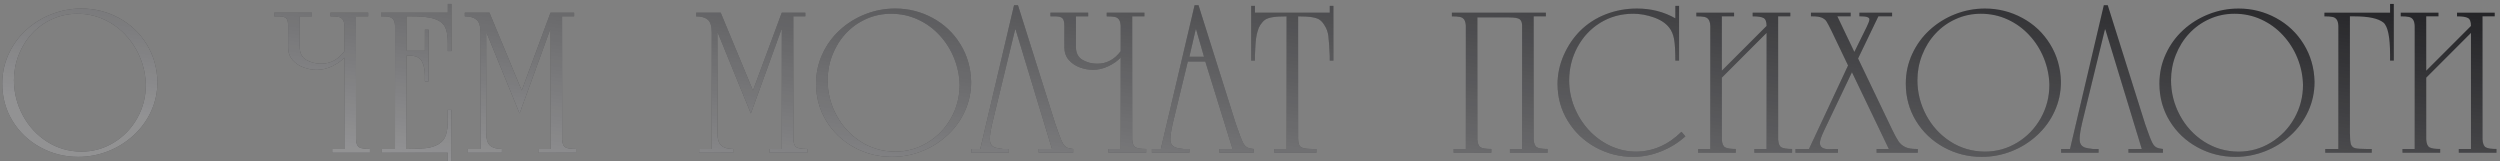
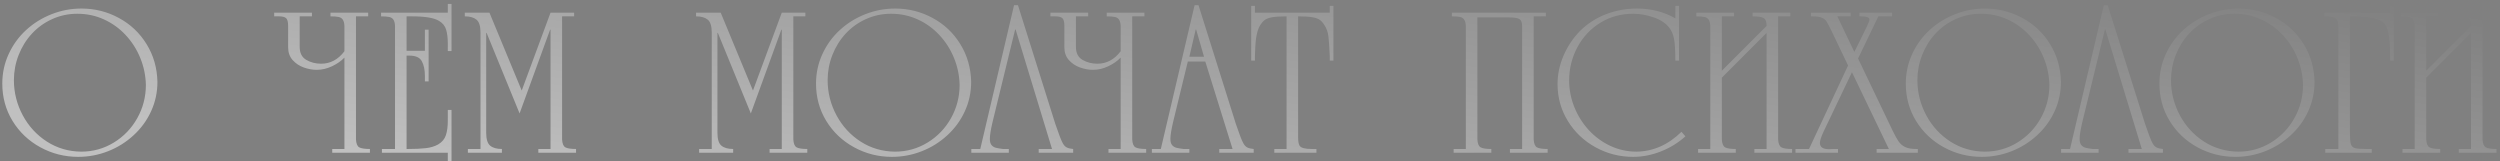
<svg xmlns="http://www.w3.org/2000/svg" width="573" height="37" viewBox="0 0 573 37" fill="none">
  <rect x="0" y="0" width="573" height="37" fill="#808080" stroke="none" />
-   <path d="M18.677 1.956C21.737 1.956 24.593 2.676 27.246 4.116C29.899 5.548 32.015 7.546 33.594 10.11C35.181 12.673 36.011 15.554 36.084 18.752C36.084 21.145 35.6 23.395 34.631 25.503C33.671 27.602 32.328 29.442 30.603 31.02C28.886 32.599 26.933 33.816 24.744 34.67C22.555 35.525 20.284 35.952 17.932 35.952C14.815 35.952 11.918 35.22 9.241 33.755C6.563 32.29 4.439 30.276 2.869 27.712C1.306 25.149 0.525 22.297 0.525 19.155C0.525 16.755 1.013 14.496 1.99 12.38C2.966 10.256 4.305 8.417 6.006 6.863C7.707 5.308 9.648 4.104 11.829 3.25C14.018 2.387 16.3 1.956 18.677 1.956ZM3.186 18.398C3.194 21.23 3.87 23.904 5.212 26.419C6.563 28.933 8.415 30.947 10.767 32.461C13.127 33.967 15.747 34.731 18.628 34.756C21.322 34.756 23.804 34.064 26.074 32.681C28.345 31.297 30.139 29.434 31.457 27.09C32.776 24.738 33.435 22.191 33.435 19.448C33.386 17.324 32.959 15.273 32.153 13.296C31.348 11.318 30.233 9.569 28.809 8.047C27.393 6.517 25.736 5.321 23.84 4.458C21.944 3.587 19.906 3.152 17.725 3.152C15.682 3.152 13.765 3.559 11.975 4.373C10.185 5.178 8.634 6.289 7.324 7.705C6.014 9.121 4.997 10.757 4.272 12.612C3.548 14.46 3.186 16.388 3.186 18.398ZM66.039 10.854V5.947C66.039 5.036 65.884 4.442 65.575 4.165C65.266 3.888 64.737 3.75 63.988 3.75H62.841V2.896H71.496V3.75H68.688V10.745C68.688 12.144 69.192 13.137 70.202 13.723C71.211 14.309 72.342 14.602 73.595 14.602C75.719 14.602 77.501 13.65 78.942 11.746V5.947C78.909 5.28 78.779 4.792 78.551 4.482C78.332 4.165 78.014 3.966 77.599 3.884C77.184 3.795 76.566 3.75 75.744 3.75V2.896H84.386V3.75H81.591V31.948C81.64 32.9 81.888 33.507 82.335 33.767C82.783 34.019 83.601 34.145 84.789 34.145V35H76.147V34.145H78.942V13.198C78.226 13.963 77.286 14.622 76.122 15.176C74.966 15.729 73.79 16.006 72.594 16.006C71.642 16.006 70.653 15.827 69.628 15.469C68.611 15.102 67.756 14.533 67.064 13.76C66.381 12.979 66.039 12.01 66.039 10.854ZM87.535 35V34.145H90.538V5.947C90.505 5.28 90.375 4.792 90.147 4.482C89.928 4.165 89.61 3.966 89.195 3.884C88.78 3.795 88.162 3.75 87.34 3.75V2.896H102.635V0.906H103.49V11.697H102.635V11.245V9.951C102.635 8.706 102.509 7.66 102.257 6.814C102.005 5.959 101.467 5.288 100.646 4.8C99.522 4.1 97.455 3.75 94.444 3.75H93.187V11.648H97.386V6.802H98.241V18.655H97.386V17.398C97.386 16.03 97.154 14.915 96.69 14.053C96.235 13.182 95.283 12.747 93.834 12.747H93.187V34.145H93.59C95.152 34.145 96.479 34.084 97.569 33.962C98.668 33.84 99.624 33.551 100.438 33.096C101.333 32.559 101.923 31.846 102.208 30.959C102.493 30.064 102.635 28.978 102.635 27.7V26.199V25.198H103.49V37.002H102.635V35H87.535ZM131.59 3.75H128.831V31.948C128.88 32.9 129.128 33.507 129.576 33.767C130.023 34.019 130.841 34.145 132.029 34.145V35H123.387V34.145H126.182V6.802H126.084L119.09 26.003L111.534 7.546H111.436V30.447C111.436 31.904 111.741 32.884 112.352 33.389C112.962 33.893 113.857 34.145 115.037 34.145V35H107.237V34.145H110.13V7.449C110.13 5.992 109.825 5.011 109.214 4.507C108.604 4.002 107.709 3.75 106.529 3.75V2.896H112.181L119.578 20.754L126.182 2.896H131.59V3.75ZM184.592 3.75H181.833V31.948C181.882 32.9 182.13 33.507 182.578 33.767C183.025 34.019 183.843 34.145 185.031 34.145V35H176.389V34.145H179.184V6.802H179.086L172.092 26.003L164.536 7.546H164.438V30.447C164.438 31.904 164.743 32.884 165.354 33.389C165.964 33.893 166.859 34.145 168.039 34.145V35H160.239V34.145H163.132V7.449C163.132 5.992 162.827 5.011 162.216 4.507C161.606 4.002 160.711 3.75 159.531 3.75V2.896H165.183L172.58 20.754L179.184 2.896H184.592V3.75ZM205.185 1.956C208.244 1.956 211.101 2.676 213.754 4.116C216.407 5.548 218.523 7.546 220.102 10.11C221.688 12.673 222.519 15.554 222.592 18.752C222.592 21.145 222.108 23.395 221.139 25.503C220.179 27.602 218.836 29.442 217.111 31.02C215.394 32.599 213.441 33.816 211.251 34.67C209.062 35.525 206.792 35.952 204.44 35.952C201.323 35.952 198.426 35.22 195.749 33.755C193.071 32.29 190.947 30.276 189.376 27.712C187.814 25.149 187.033 22.297 187.033 19.155C187.033 16.755 187.521 14.496 188.498 12.38C189.474 10.256 190.813 8.417 192.514 6.863C194.215 5.308 196.155 4.104 198.336 3.25C200.526 2.387 202.808 1.956 205.185 1.956ZM189.694 18.398C189.702 21.23 190.377 23.904 191.72 26.419C193.071 28.933 194.923 30.947 197.274 32.461C199.634 33.967 202.255 34.731 205.136 34.756C207.829 34.756 210.312 34.064 212.582 32.681C214.853 31.297 216.647 29.434 217.965 27.09C219.284 24.738 219.943 22.191 219.943 19.448C219.894 17.324 219.467 15.273 218.661 13.296C217.855 11.318 216.741 9.569 215.316 8.047C213.9 6.517 212.244 5.321 210.348 4.458C208.452 3.587 206.413 3.152 204.232 3.152C202.19 3.152 200.273 3.559 198.483 4.373C196.693 5.178 195.142 6.289 193.832 7.705C192.522 9.121 191.505 10.757 190.78 12.612C190.056 14.46 189.694 16.388 189.694 18.398ZM232.772 6.753H232.674L227.474 28.054C227.075 29.763 226.876 31.029 226.876 31.851C226.876 32.469 227.002 32.933 227.254 33.242C227.515 33.551 227.844 33.759 228.243 33.865C228.65 33.971 229.195 34.064 229.879 34.145H231.222V35H222.628V34.145H224.679L232.418 1.199H233.321L241.878 28.396C242.66 30.707 243.225 32.176 243.575 32.803C243.836 33.283 244.141 33.612 244.491 33.791C244.849 33.971 245.341 34.089 245.968 34.145V35H238.07V34.145H241.122L232.772 6.753ZM243.953 10.854V5.947C243.953 5.036 243.799 4.442 243.489 4.165C243.18 3.888 242.651 3.75 241.902 3.75H240.755V2.896H249.41V3.75H246.602V10.745C246.602 12.144 247.107 13.137 248.116 13.723C249.125 14.309 250.256 14.602 251.509 14.602C253.633 14.602 255.416 13.65 256.856 11.746V5.947C256.823 5.28 256.693 4.792 256.465 4.482C256.246 4.165 255.928 3.966 255.513 3.884C255.098 3.795 254.48 3.75 253.658 3.75V2.896H262.3V3.75H259.505V31.948C259.554 32.9 259.802 33.507 260.25 33.767C260.697 34.019 261.515 34.145 262.703 34.145V35H254.061V34.145H256.856V13.198C256.14 13.963 255.2 14.622 254.036 15.176C252.881 15.729 251.705 16.006 250.508 16.006C249.556 16.006 248.567 15.827 247.542 15.469C246.525 15.102 245.67 14.533 244.979 13.76C244.295 12.979 243.953 12.01 243.953 10.854ZM272.249 14.102L268.855 28.054C268.456 29.763 268.257 31.029 268.257 31.851C268.257 32.469 268.383 32.933 268.635 33.242C268.896 33.551 269.225 33.759 269.624 33.865C270.031 33.971 270.576 34.064 271.26 34.145H272.603V35H264.009V34.145H266.06L273.799 1.199H274.702L283.259 28.396C284.041 30.707 284.606 32.176 284.956 32.803C285.216 33.283 285.522 33.612 285.872 33.791C286.23 33.971 286.722 34.089 287.349 34.145V35H279.451V34.145H282.502L276.252 14.102H272.249ZM274.153 6.753H274.055L272.603 13.003H275.959L274.153 6.753ZM305.622 13.894H304.78V12.844C304.69 10.834 304.589 9.337 304.475 8.352C304.361 7.359 304.043 6.476 303.522 5.703C303.197 5.182 302.843 4.792 302.46 4.531C302.086 4.271 301.516 4.076 300.751 3.945C299.986 3.815 298.912 3.75 297.529 3.75V31.448C297.529 32.384 297.643 33.035 297.871 33.401C298.188 33.897 299.108 34.145 300.629 34.145H301.728V35H292.072V34.145H294.88V3.75C293.48 3.75 292.402 3.815 291.645 3.945C290.888 4.076 290.323 4.271 289.948 4.531C289.574 4.792 289.216 5.182 288.874 5.703C288.605 6.118 288.39 6.615 288.227 7.192C288.064 7.77 287.946 8.344 287.873 8.914C287.8 9.475 287.747 10.114 287.714 10.83C287.682 11.538 287.653 12.21 287.629 12.844V13.894H286.774V1.345H287.629V2.896H304.78V1.345H305.622V13.894ZM338.617 3.994V31.948C338.666 32.9 338.914 33.507 339.361 33.767C339.809 34.019 340.627 34.145 341.815 34.145V35H333.172V34.145H335.968V5.947C335.935 5.28 335.805 4.792 335.577 4.482C335.357 4.165 335.04 3.966 334.625 3.884C334.21 3.795 333.591 3.75 332.77 3.75V2.896H354.315V3.75H351.52V31.948C351.568 32.9 351.817 33.507 352.264 33.767C352.712 34.019 353.53 34.145 354.718 34.145V35H346.075V34.145H348.871V5.947C348.871 5.199 348.683 4.686 348.309 4.409C347.935 4.132 347.105 3.994 345.819 3.994H338.617ZM384.844 13.894H383.99C383.99 11.664 383.892 10.02 383.697 8.962C383.501 7.904 383.135 7.034 382.598 6.35C381.801 5.325 380.608 4.535 379.021 3.982C377.435 3.429 375.876 3.152 374.346 3.152C371.563 3.152 369.052 3.835 366.814 5.203C364.585 6.57 362.835 8.429 361.565 10.781C360.296 13.125 359.657 15.68 359.649 18.447C359.649 20.514 360.04 22.533 360.821 24.502C361.602 26.463 362.701 28.221 364.117 29.775C365.533 31.322 367.185 32.538 369.073 33.425C370.969 34.312 372.975 34.756 375.091 34.756C378.932 34.699 382.366 33.181 385.394 30.203L386.297 31.252C384.661 32.725 382.789 33.877 380.682 34.707C378.582 35.537 376.454 35.952 374.297 35.952C371.229 35.952 368.361 35.22 365.691 33.755C363.03 32.29 360.914 30.28 359.344 27.725C357.773 25.161 356.988 22.337 356.988 19.253C356.988 17.039 357.452 14.858 358.379 12.71C359.315 10.562 360.569 8.69 362.139 7.095C363.84 5.41 365.818 4.132 368.072 3.262C370.326 2.391 372.698 1.956 375.188 1.956C378.436 1.956 381.369 2.704 383.99 4.202V1.345H384.844V13.894ZM394.646 17.8V31.948C394.695 32.9 394.943 33.507 395.391 33.767C395.838 34.019 396.656 34.145 397.844 34.145V35H389.202V34.145H391.997V5.947C391.965 5.28 391.834 4.792 391.606 4.482C391.387 4.165 391.069 3.966 390.654 3.884C390.239 3.795 389.621 3.75 388.799 3.75V2.896H397.454V3.75H394.646V16.201L404.9 5.947C404.9 4.987 404.668 4.381 404.204 4.128C403.748 3.876 402.914 3.75 401.702 3.75V2.896H410.344V3.75H407.549V31.948C407.598 32.9 407.846 33.507 408.293 33.767C408.741 34.019 409.559 34.145 410.747 34.145V35H402.104V34.145H404.9V7.546L394.646 17.8ZM425.871 13.406L433.769 29.898C434.314 31.02 434.778 31.863 435.161 32.424C435.551 32.978 436.056 33.405 436.674 33.706C437.301 33.999 438.135 34.145 439.177 34.145H439.567V35H430.119V34.145H432.927L424.467 16.555L418.022 30.044C417.42 31.33 417.119 32.233 417.119 32.754C417.119 33.714 417.819 34.194 419.218 34.194C419.357 34.194 419.556 34.186 419.816 34.17C420.077 34.154 420.264 34.145 420.378 34.145H421.269V35H411.528V34.145H414.628L423.576 15.005L419.816 7.156C419.247 6 418.852 5.251 418.632 4.91C418.413 4.56 418.063 4.279 417.583 4.067C417.111 3.856 416.407 3.75 415.471 3.75H415.068V2.896H424.174V3.75H421.123L425.017 11.904L427.873 6.106C428.272 5.284 428.471 4.731 428.471 4.446C428.471 3.982 427.836 3.75 426.567 3.75H426.176V2.896H433.671V3.75H430.522L425.871 13.406ZM454.96 1.956C458.02 1.956 460.876 2.676 463.529 4.116C466.182 5.548 468.298 7.546 469.877 10.11C471.464 12.673 472.294 15.554 472.367 18.752C472.367 21.145 471.883 23.395 470.915 25.503C469.954 27.602 468.611 29.442 466.886 31.02C465.169 32.599 463.216 33.816 461.027 34.67C458.838 35.525 456.567 35.952 454.215 35.952C451.098 35.952 448.201 35.22 445.524 33.755C442.847 32.29 440.722 30.276 439.152 27.712C437.589 25.149 436.808 22.297 436.808 19.155C436.808 16.755 437.296 14.496 438.273 12.38C439.25 10.256 440.588 8.417 442.289 6.863C443.99 5.308 445.931 4.104 448.112 3.25C450.301 2.387 452.584 1.956 454.96 1.956ZM439.469 18.398C439.477 21.23 440.153 23.904 441.496 26.419C442.847 28.933 444.698 30.947 447.05 32.461C449.41 33.967 452.03 34.731 454.911 34.756C457.605 34.756 460.087 34.064 462.357 32.681C464.628 31.297 466.422 29.434 467.741 27.09C469.059 24.738 469.718 22.191 469.718 19.448C469.669 17.324 469.242 15.273 468.437 13.296C467.631 11.318 466.516 9.569 465.092 8.047C463.676 6.517 462.02 5.321 460.124 4.458C458.227 3.587 456.189 3.152 454.008 3.152C451.965 3.152 450.049 3.559 448.258 4.373C446.468 5.178 444.918 6.289 443.607 7.705C442.297 9.121 441.28 10.757 440.556 12.612C439.831 14.46 439.469 16.388 439.469 18.398ZM482.547 6.753H482.45L477.25 28.054C476.851 29.763 476.651 31.029 476.651 31.851C476.651 32.469 476.778 32.933 477.03 33.242C477.29 33.551 477.62 33.759 478.019 33.865C478.425 33.971 478.971 34.064 479.654 34.145H480.997V35H472.403V34.145H474.454L482.193 1.199H483.097L491.654 28.396C492.435 30.707 493.001 32.176 493.351 32.803C493.611 33.283 493.916 33.612 494.266 33.791C494.624 33.971 495.117 34.089 495.743 34.145V35H487.845V34.145H490.897L482.547 6.753ZM513.089 1.956C516.149 1.956 519.005 2.676 521.658 4.116C524.311 5.548 526.427 7.546 528.006 10.11C529.593 12.673 530.423 15.554 530.496 18.752C530.496 21.145 530.012 23.395 529.043 25.503C528.083 27.602 526.74 29.442 525.015 31.02C523.298 32.599 521.345 33.816 519.156 34.67C516.967 35.525 514.696 35.952 512.344 35.952C509.227 35.952 506.33 35.22 503.653 33.755C500.975 32.29 498.851 30.276 497.281 27.712C495.718 25.149 494.937 22.297 494.937 19.155C494.937 16.755 495.425 14.496 496.402 12.38C497.378 10.256 498.717 8.417 500.418 6.863C502.119 5.308 504.06 4.104 506.241 3.25C508.43 2.387 510.713 1.956 513.089 1.956ZM497.598 18.398C497.606 21.23 498.282 23.904 499.625 26.419C500.975 28.933 502.827 30.947 505.179 32.461C507.539 33.967 510.159 34.731 513.04 34.756C515.734 34.756 518.216 34.064 520.486 32.681C522.757 31.297 524.551 29.434 525.87 27.09C527.188 24.738 527.847 22.191 527.847 19.448C527.798 17.324 527.371 15.273 526.565 13.296C525.76 11.318 524.645 9.569 523.221 8.047C521.805 6.517 520.149 5.321 518.252 4.458C516.356 3.587 514.318 3.152 512.137 3.152C510.094 3.152 508.178 3.559 506.387 4.373C504.597 5.178 503.047 6.289 501.736 7.705C500.426 9.121 499.409 10.757 498.685 12.612C497.96 14.46 497.598 16.388 497.598 18.398ZM538.601 30.447C538.601 31.684 538.674 32.546 538.821 33.035C538.975 33.515 539.289 33.82 539.761 33.95C540.241 34.08 541.124 34.145 542.41 34.145H543.606V35H532.949V34.145H535.952V5.947C535.92 5.28 535.789 4.792 535.562 4.482C535.342 4.165 535.024 3.966 534.609 3.884C534.194 3.795 533.576 3.75 532.754 3.75V2.896H547.805V0.906H548.66V13.894H547.805V12.6C547.805 8.466 547.288 5.984 546.255 5.154C545.067 4.218 542.849 3.75 539.602 3.75H538.601V30.447ZM556.093 17.8V31.948C556.142 32.9 556.39 33.507 556.838 33.767C557.285 34.019 558.103 34.145 559.292 34.145V35H550.649V34.145H553.444V5.947C553.412 5.28 553.282 4.792 553.054 4.482C552.834 4.165 552.517 3.966 552.102 3.884C551.687 3.795 551.068 3.75 550.246 3.75V2.896H558.901V3.75H556.093V16.201L566.347 5.947C566.347 4.987 566.115 4.381 565.651 4.128C565.196 3.876 564.361 3.75 563.149 3.75V2.896H571.792V3.75H568.996V31.948C569.045 32.9 569.293 33.507 569.741 33.767C570.188 34.019 571.006 34.145 572.194 34.145V35H563.552V34.145H566.347V7.546L556.093 17.8Z" fill="#242427" />
  <path d="M18.677 1.956C21.737 1.956 24.593 2.676 27.246 4.116C29.899 5.548 32.015 7.546 33.594 10.11C35.181 12.673 36.011 15.554 36.084 18.752C36.084 21.145 35.6 23.395 34.631 25.503C33.671 27.602 32.328 29.442 30.603 31.02C28.886 32.599 26.933 33.816 24.744 34.67C22.555 35.525 20.284 35.952 17.932 35.952C14.815 35.952 11.918 35.22 9.241 33.755C6.563 32.29 4.439 30.276 2.869 27.712C1.306 25.149 0.525 22.297 0.525 19.155C0.525 16.755 1.013 14.496 1.99 12.38C2.966 10.256 4.305 8.417 6.006 6.863C7.707 5.308 9.648 4.104 11.829 3.25C14.018 2.387 16.3 1.956 18.677 1.956ZM3.186 18.398C3.194 21.23 3.87 23.904 5.212 26.419C6.563 28.933 8.415 30.947 10.767 32.461C13.127 33.967 15.747 34.731 18.628 34.756C21.322 34.756 23.804 34.064 26.074 32.681C28.345 31.297 30.139 29.434 31.457 27.09C32.776 24.738 33.435 22.191 33.435 19.448C33.386 17.324 32.959 15.273 32.153 13.296C31.348 11.318 30.233 9.569 28.809 8.047C27.393 6.517 25.736 5.321 23.84 4.458C21.944 3.587 19.906 3.152 17.725 3.152C15.682 3.152 13.765 3.559 11.975 4.373C10.185 5.178 8.634 6.289 7.324 7.705C6.014 9.121 4.997 10.757 4.272 12.612C3.548 14.46 3.186 16.388 3.186 18.398ZM66.039 10.854V5.947C66.039 5.036 65.884 4.442 65.575 4.165C65.266 3.888 64.737 3.75 63.988 3.75H62.841V2.896H71.496V3.75H68.688V10.745C68.688 12.144 69.192 13.137 70.202 13.723C71.211 14.309 72.342 14.602 73.595 14.602C75.719 14.602 77.501 13.65 78.942 11.746V5.947C78.909 5.28 78.779 4.792 78.551 4.482C78.332 4.165 78.014 3.966 77.599 3.884C77.184 3.795 76.566 3.75 75.744 3.75V2.896H84.386V3.75H81.591V31.948C81.64 32.9 81.888 33.507 82.335 33.767C82.783 34.019 83.601 34.145 84.789 34.145V35H76.147V34.145H78.942V13.198C78.226 13.963 77.286 14.622 76.122 15.176C74.966 15.729 73.79 16.006 72.594 16.006C71.642 16.006 70.653 15.827 69.628 15.469C68.611 15.102 67.756 14.533 67.064 13.76C66.381 12.979 66.039 12.01 66.039 10.854ZM87.535 35V34.145H90.538V5.947C90.505 5.28 90.375 4.792 90.147 4.482C89.928 4.165 89.61 3.966 89.195 3.884C88.78 3.795 88.162 3.75 87.34 3.75V2.896H102.635V0.906H103.49V11.697H102.635V11.245V9.951C102.635 8.706 102.509 7.66 102.257 6.814C102.005 5.959 101.467 5.288 100.646 4.8C99.522 4.1 97.455 3.75 94.444 3.75H93.187V11.648H97.386V6.802H98.241V18.655H97.386V17.398C97.386 16.03 97.154 14.915 96.69 14.053C96.235 13.182 95.283 12.747 93.834 12.747H93.187V34.145H93.59C95.152 34.145 96.479 34.084 97.569 33.962C98.668 33.84 99.624 33.551 100.438 33.096C101.333 32.559 101.923 31.846 102.208 30.959C102.493 30.064 102.635 28.978 102.635 27.7V26.199V25.198H103.49V37.002H102.635V35H87.535ZM131.59 3.75H128.831V31.948C128.88 32.9 129.128 33.507 129.576 33.767C130.023 34.019 130.841 34.145 132.029 34.145V35H123.387V34.145H126.182V6.802H126.084L119.09 26.003L111.534 7.546H111.436V30.447C111.436 31.904 111.741 32.884 112.352 33.389C112.962 33.893 113.857 34.145 115.037 34.145V35H107.237V34.145H110.13V7.449C110.13 5.992 109.825 5.011 109.214 4.507C108.604 4.002 107.709 3.75 106.529 3.75V2.896H112.181L119.578 20.754L126.182 2.896H131.59V3.75ZM184.592 3.75H181.833V31.948C181.882 32.9 182.13 33.507 182.578 33.767C183.025 34.019 183.843 34.145 185.031 34.145V35H176.389V34.145H179.184V6.802H179.086L172.092 26.003L164.536 7.546H164.438V30.447C164.438 31.904 164.743 32.884 165.354 33.389C165.964 33.893 166.859 34.145 168.039 34.145V35H160.239V34.145H163.132V7.449C163.132 5.992 162.827 5.011 162.216 4.507C161.606 4.002 160.711 3.75 159.531 3.75V2.896H165.183L172.58 20.754L179.184 2.896H184.592V3.75ZM205.185 1.956C208.244 1.956 211.101 2.676 213.754 4.116C216.407 5.548 218.523 7.546 220.102 10.11C221.688 12.673 222.519 15.554 222.592 18.752C222.592 21.145 222.108 23.395 221.139 25.503C220.179 27.602 218.836 29.442 217.111 31.02C215.394 32.599 213.441 33.816 211.251 34.67C209.062 35.525 206.792 35.952 204.44 35.952C201.323 35.952 198.426 35.22 195.749 33.755C193.071 32.29 190.947 30.276 189.376 27.712C187.814 25.149 187.033 22.297 187.033 19.155C187.033 16.755 187.521 14.496 188.498 12.38C189.474 10.256 190.813 8.417 192.514 6.863C194.215 5.308 196.155 4.104 198.336 3.25C200.526 2.387 202.808 1.956 205.185 1.956ZM189.694 18.398C189.702 21.23 190.377 23.904 191.72 26.419C193.071 28.933 194.923 30.947 197.274 32.461C199.634 33.967 202.255 34.731 205.136 34.756C207.829 34.756 210.312 34.064 212.582 32.681C214.853 31.297 216.647 29.434 217.965 27.09C219.284 24.738 219.943 22.191 219.943 19.448C219.894 17.324 219.467 15.273 218.661 13.296C217.855 11.318 216.741 9.569 215.316 8.047C213.9 6.517 212.244 5.321 210.348 4.458C208.452 3.587 206.413 3.152 204.232 3.152C202.19 3.152 200.273 3.559 198.483 4.373C196.693 5.178 195.142 6.289 193.832 7.705C192.522 9.121 191.505 10.757 190.78 12.612C190.056 14.46 189.694 16.388 189.694 18.398ZM232.772 6.753H232.674L227.474 28.054C227.075 29.763 226.876 31.029 226.876 31.851C226.876 32.469 227.002 32.933 227.254 33.242C227.515 33.551 227.844 33.759 228.243 33.865C228.65 33.971 229.195 34.064 229.879 34.145H231.222V35H222.628V34.145H224.679L232.418 1.199H233.321L241.878 28.396C242.66 30.707 243.225 32.176 243.575 32.803C243.836 33.283 244.141 33.612 244.491 33.791C244.849 33.971 245.341 34.089 245.968 34.145V35H238.07V34.145H241.122L232.772 6.753ZM243.953 10.854V5.947C243.953 5.036 243.799 4.442 243.489 4.165C243.18 3.888 242.651 3.75 241.902 3.75H240.755V2.896H249.41V3.75H246.602V10.745C246.602 12.144 247.107 13.137 248.116 13.723C249.125 14.309 250.256 14.602 251.509 14.602C253.633 14.602 255.416 13.65 256.856 11.746V5.947C256.823 5.28 256.693 4.792 256.465 4.482C256.246 4.165 255.928 3.966 255.513 3.884C255.098 3.795 254.48 3.75 253.658 3.75V2.896H262.3V3.75H259.505V31.948C259.554 32.9 259.802 33.507 260.25 33.767C260.697 34.019 261.515 34.145 262.703 34.145V35H254.061V34.145H256.856V13.198C256.14 13.963 255.2 14.622 254.036 15.176C252.881 15.729 251.705 16.006 250.508 16.006C249.556 16.006 248.567 15.827 247.542 15.469C246.525 15.102 245.67 14.533 244.979 13.76C244.295 12.979 243.953 12.01 243.953 10.854ZM272.249 14.102L268.855 28.054C268.456 29.763 268.257 31.029 268.257 31.851C268.257 32.469 268.383 32.933 268.635 33.242C268.896 33.551 269.225 33.759 269.624 33.865C270.031 33.971 270.576 34.064 271.26 34.145H272.603V35H264.009V34.145H266.06L273.799 1.199H274.702L283.259 28.396C284.041 30.707 284.606 32.176 284.956 32.803C285.216 33.283 285.522 33.612 285.872 33.791C286.23 33.971 286.722 34.089 287.349 34.145V35H279.451V34.145H282.502L276.252 14.102H272.249ZM274.153 6.753H274.055L272.603 13.003H275.959L274.153 6.753ZM305.622 13.894H304.78V12.844C304.69 10.834 304.589 9.337 304.475 8.352C304.361 7.359 304.043 6.476 303.522 5.703C303.197 5.182 302.843 4.792 302.46 4.531C302.086 4.271 301.516 4.076 300.751 3.945C299.986 3.815 298.912 3.75 297.529 3.75V31.448C297.529 32.384 297.643 33.035 297.871 33.401C298.188 33.897 299.108 34.145 300.629 34.145H301.728V35H292.072V34.145H294.88V3.75C293.48 3.75 292.402 3.815 291.645 3.945C290.888 4.076 290.323 4.271 289.948 4.531C289.574 4.792 289.216 5.182 288.874 5.703C288.605 6.118 288.39 6.615 288.227 7.192C288.064 7.77 287.946 8.344 287.873 8.914C287.8 9.475 287.747 10.114 287.714 10.83C287.682 11.538 287.653 12.21 287.629 12.844V13.894H286.774V1.345H287.629V2.896H304.78V1.345H305.622V13.894ZM338.617 3.994V31.948C338.666 32.9 338.914 33.507 339.361 33.767C339.809 34.019 340.627 34.145 341.815 34.145V35H333.172V34.145H335.968V5.947C335.935 5.28 335.805 4.792 335.577 4.482C335.357 4.165 335.04 3.966 334.625 3.884C334.21 3.795 333.591 3.75 332.77 3.75V2.896H354.315V3.75H351.52V31.948C351.568 32.9 351.817 33.507 352.264 33.767C352.712 34.019 353.53 34.145 354.718 34.145V35H346.075V34.145H348.871V5.947C348.871 5.199 348.683 4.686 348.309 4.409C347.935 4.132 347.105 3.994 345.819 3.994H338.617ZM384.844 13.894H383.99C383.99 11.664 383.892 10.02 383.697 8.962C383.501 7.904 383.135 7.034 382.598 6.35C381.801 5.325 380.608 4.535 379.021 3.982C377.435 3.429 375.876 3.152 374.346 3.152C371.563 3.152 369.052 3.835 366.814 5.203C364.585 6.57 362.835 8.429 361.565 10.781C360.296 13.125 359.657 15.68 359.649 18.447C359.649 20.514 360.04 22.533 360.821 24.502C361.602 26.463 362.701 28.221 364.117 29.775C365.533 31.322 367.185 32.538 369.073 33.425C370.969 34.312 372.975 34.756 375.091 34.756C378.932 34.699 382.366 33.181 385.394 30.203L386.297 31.252C384.661 32.725 382.789 33.877 380.682 34.707C378.582 35.537 376.454 35.952 374.297 35.952C371.229 35.952 368.361 35.22 365.691 33.755C363.03 32.29 360.914 30.28 359.344 27.725C357.773 25.161 356.988 22.337 356.988 19.253C356.988 17.039 357.452 14.858 358.379 12.71C359.315 10.562 360.569 8.69 362.139 7.095C363.84 5.41 365.818 4.132 368.072 3.262C370.326 2.391 372.698 1.956 375.188 1.956C378.436 1.956 381.369 2.704 383.99 4.202V1.345H384.844V13.894ZM394.646 17.8V31.948C394.695 32.9 394.943 33.507 395.391 33.767C395.838 34.019 396.656 34.145 397.844 34.145V35H389.202V34.145H391.997V5.947C391.965 5.28 391.834 4.792 391.606 4.482C391.387 4.165 391.069 3.966 390.654 3.884C390.239 3.795 389.621 3.75 388.799 3.75V2.896H397.454V3.75H394.646V16.201L404.9 5.947C404.9 4.987 404.668 4.381 404.204 4.128C403.748 3.876 402.914 3.75 401.702 3.75V2.896H410.344V3.75H407.549V31.948C407.598 32.9 407.846 33.507 408.293 33.767C408.741 34.019 409.559 34.145 410.747 34.145V35H402.104V34.145H404.9V7.546L394.646 17.8ZM425.871 13.406L433.769 29.898C434.314 31.02 434.778 31.863 435.161 32.424C435.551 32.978 436.056 33.405 436.674 33.706C437.301 33.999 438.135 34.145 439.177 34.145H439.567V35H430.119V34.145H432.927L424.467 16.555L418.022 30.044C417.42 31.33 417.119 32.233 417.119 32.754C417.119 33.714 417.819 34.194 419.218 34.194C419.357 34.194 419.556 34.186 419.816 34.17C420.077 34.154 420.264 34.145 420.378 34.145H421.269V35H411.528V34.145H414.628L423.576 15.005L419.816 7.156C419.247 6 418.852 5.251 418.632 4.91C418.413 4.56 418.063 4.279 417.583 4.067C417.111 3.856 416.407 3.75 415.471 3.75H415.068V2.896H424.174V3.75H421.123L425.017 11.904L427.873 6.106C428.272 5.284 428.471 4.731 428.471 4.446C428.471 3.982 427.836 3.75 426.567 3.75H426.176V2.896H433.671V3.75H430.522L425.871 13.406ZM454.96 1.956C458.02 1.956 460.876 2.676 463.529 4.116C466.182 5.548 468.298 7.546 469.877 10.11C471.464 12.673 472.294 15.554 472.367 18.752C472.367 21.145 471.883 23.395 470.915 25.503C469.954 27.602 468.611 29.442 466.886 31.02C465.169 32.599 463.216 33.816 461.027 34.67C458.838 35.525 456.567 35.952 454.215 35.952C451.098 35.952 448.201 35.22 445.524 33.755C442.847 32.29 440.722 30.276 439.152 27.712C437.589 25.149 436.808 22.297 436.808 19.155C436.808 16.755 437.296 14.496 438.273 12.38C439.25 10.256 440.588 8.417 442.289 6.863C443.99 5.308 445.931 4.104 448.112 3.25C450.301 2.387 452.584 1.956 454.96 1.956ZM439.469 18.398C439.477 21.23 440.153 23.904 441.496 26.419C442.847 28.933 444.698 30.947 447.05 32.461C449.41 33.967 452.03 34.731 454.911 34.756C457.605 34.756 460.087 34.064 462.357 32.681C464.628 31.297 466.422 29.434 467.741 27.09C469.059 24.738 469.718 22.191 469.718 19.448C469.669 17.324 469.242 15.273 468.437 13.296C467.631 11.318 466.516 9.569 465.092 8.047C463.676 6.517 462.02 5.321 460.124 4.458C458.227 3.587 456.189 3.152 454.008 3.152C451.965 3.152 450.049 3.559 448.258 4.373C446.468 5.178 444.918 6.289 443.607 7.705C442.297 9.121 441.28 10.757 440.556 12.612C439.831 14.46 439.469 16.388 439.469 18.398ZM482.547 6.753H482.45L477.25 28.054C476.851 29.763 476.651 31.029 476.651 31.851C476.651 32.469 476.778 32.933 477.03 33.242C477.29 33.551 477.62 33.759 478.019 33.865C478.425 33.971 478.971 34.064 479.654 34.145H480.997V35H472.403V34.145H474.454L482.193 1.199H483.097L491.654 28.396C492.435 30.707 493.001 32.176 493.351 32.803C493.611 33.283 493.916 33.612 494.266 33.791C494.624 33.971 495.117 34.089 495.743 34.145V35H487.845V34.145H490.897L482.547 6.753ZM513.089 1.956C516.149 1.956 519.005 2.676 521.658 4.116C524.311 5.548 526.427 7.546 528.006 10.11C529.593 12.673 530.423 15.554 530.496 18.752C530.496 21.145 530.012 23.395 529.043 25.503C528.083 27.602 526.74 29.442 525.015 31.02C523.298 32.599 521.345 33.816 519.156 34.67C516.967 35.525 514.696 35.952 512.344 35.952C509.227 35.952 506.33 35.22 503.653 33.755C500.975 32.29 498.851 30.276 497.281 27.712C495.718 25.149 494.937 22.297 494.937 19.155C494.937 16.755 495.425 14.496 496.402 12.38C497.378 10.256 498.717 8.417 500.418 6.863C502.119 5.308 504.06 4.104 506.241 3.25C508.43 2.387 510.713 1.956 513.089 1.956ZM497.598 18.398C497.606 21.23 498.282 23.904 499.625 26.419C500.975 28.933 502.827 30.947 505.179 32.461C507.539 33.967 510.159 34.731 513.04 34.756C515.734 34.756 518.216 34.064 520.486 32.681C522.757 31.297 524.551 29.434 525.87 27.09C527.188 24.738 527.847 22.191 527.847 19.448C527.798 17.324 527.371 15.273 526.565 13.296C525.76 11.318 524.645 9.569 523.221 8.047C521.805 6.517 520.149 5.321 518.252 4.458C516.356 3.587 514.318 3.152 512.137 3.152C510.094 3.152 508.178 3.559 506.387 4.373C504.597 5.178 503.047 6.289 501.736 7.705C500.426 9.121 499.409 10.757 498.685 12.612C497.96 14.46 497.598 16.388 497.598 18.398ZM538.601 30.447C538.601 31.684 538.674 32.546 538.821 33.035C538.975 33.515 539.289 33.82 539.761 33.95C540.241 34.08 541.124 34.145 542.41 34.145H543.606V35H532.949V34.145H535.952V5.947C535.92 5.28 535.789 4.792 535.562 4.482C535.342 4.165 535.024 3.966 534.609 3.884C534.194 3.795 533.576 3.75 532.754 3.75V2.896H547.805V0.906H548.66V13.894H547.805V12.6C547.805 8.466 547.288 5.984 546.255 5.154C545.067 4.218 542.849 3.75 539.602 3.75H538.601V30.447ZM556.093 17.8V31.948C556.142 32.9 556.39 33.507 556.838 33.767C557.285 34.019 558.103 34.145 559.292 34.145V35H550.649V34.145H553.444V5.947C553.412 5.28 553.282 4.792 553.054 4.482C552.834 4.165 552.517 3.966 552.102 3.884C551.687 3.795 551.068 3.75 550.246 3.75V2.896H558.901V3.75H556.093V16.201L566.347 5.947C566.347 4.987 566.115 4.381 565.651 4.128C565.196 3.876 564.361 3.75 563.149 3.75V2.896H571.792V3.75H568.996V31.948C569.045 32.9 569.293 33.507 569.741 33.767C570.188 34.019 571.006 34.145 572.194 34.145V35H563.552V34.145H566.347V7.546L556.093 17.8Z" fill="url(#paint0_linear_314_163)" fill-opacity="0.5" />
  <defs>
    <linearGradient id="paint0_linear_314_163" x1="39.638" y1="27.367" x2="55.073" y2="-74.48" gradientUnits="userSpaceOnUse">
      <stop stop-color="white" />
      <stop offset="1" stop-color="white" stop-opacity="0" />
    </linearGradient>
  </defs>
</svg>